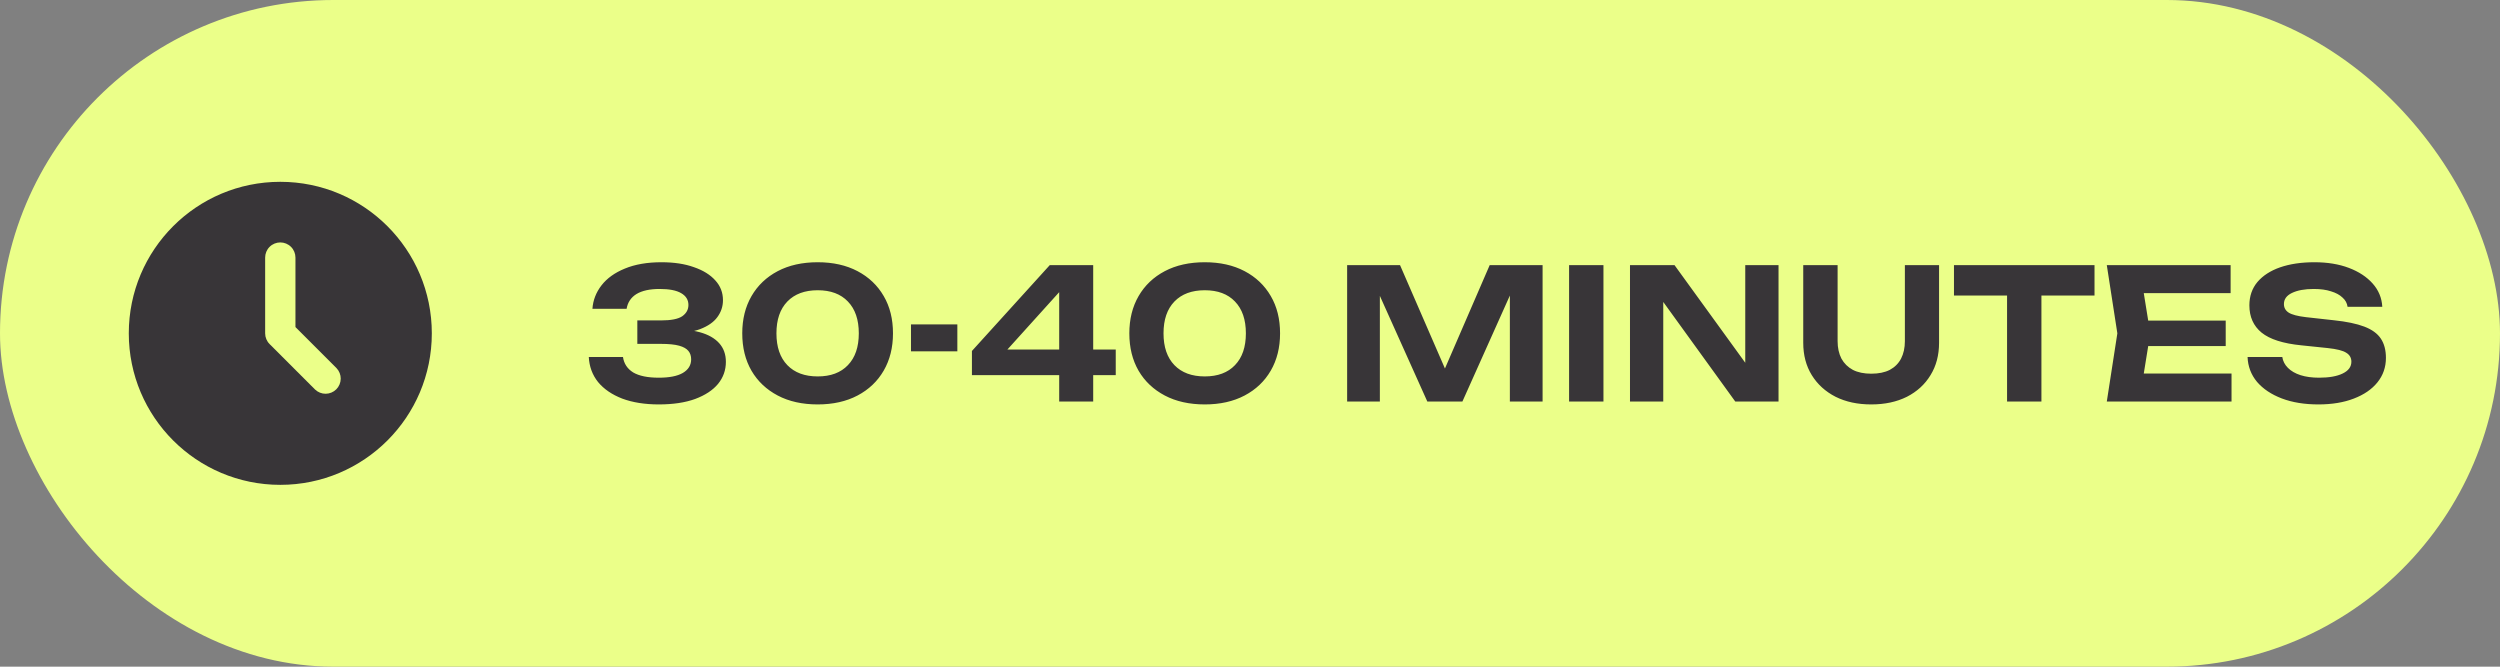
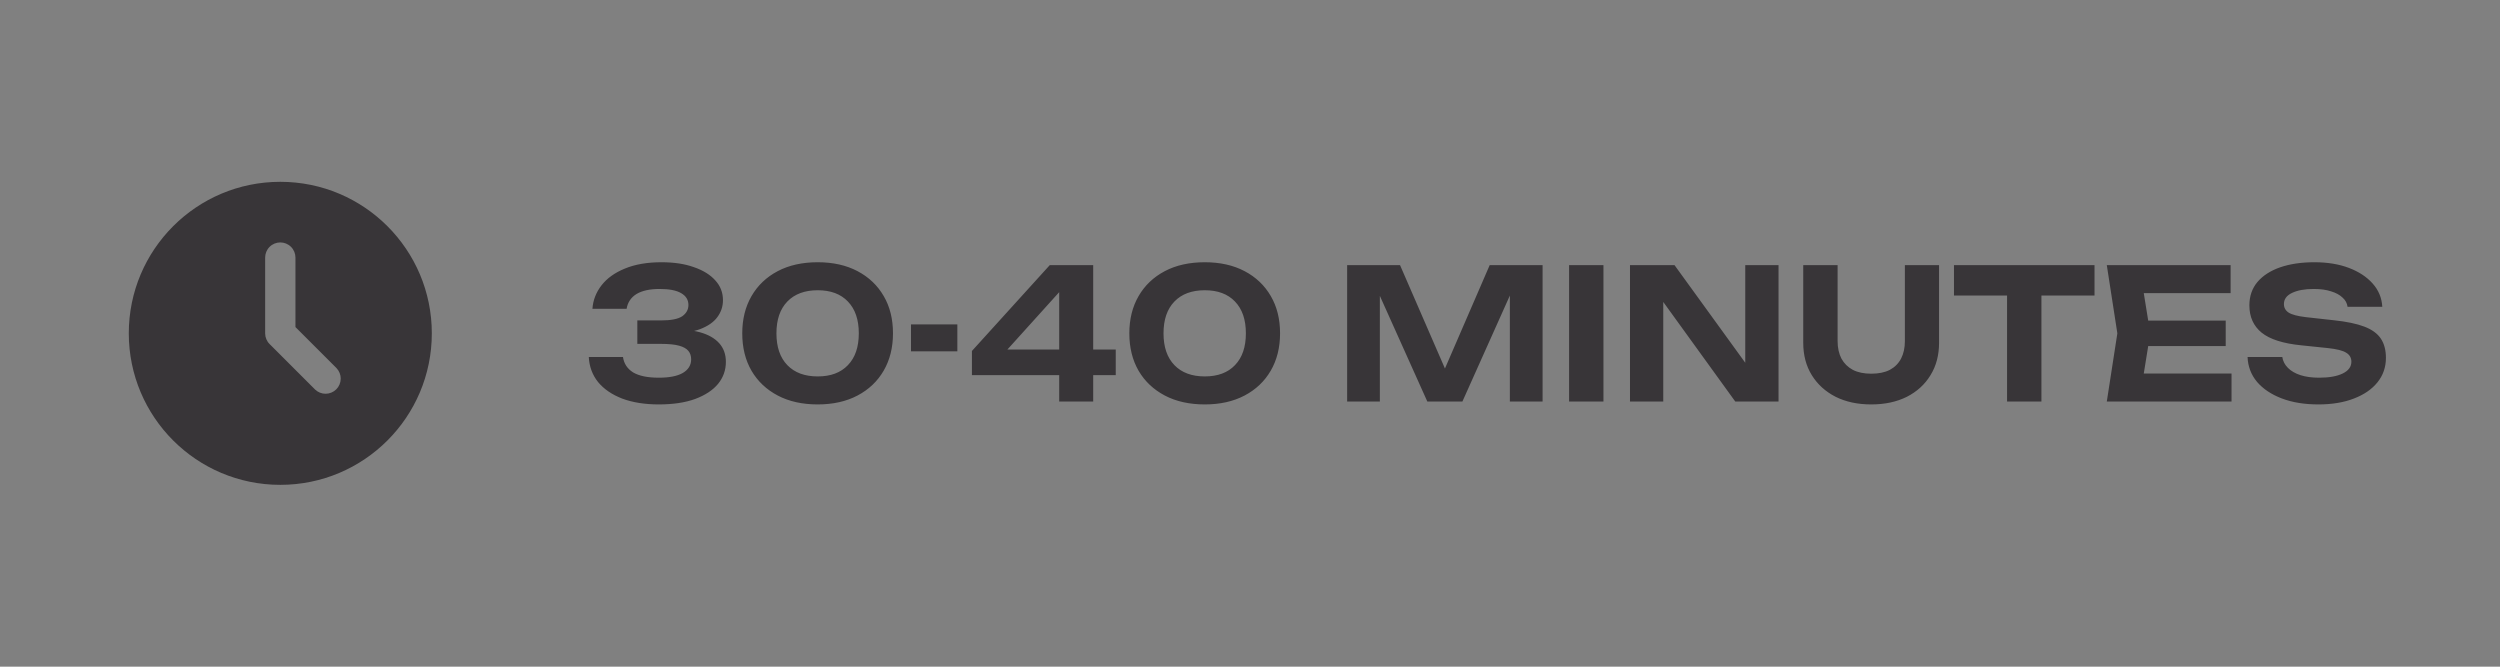
<svg xmlns="http://www.w3.org/2000/svg" width="165" height="44" viewBox="0 0 165 44" fill="none">
  <rect x="0" y="0" width="165" height="44" fill="#808080" stroke="none" />
-   <rect width="165" height="44" rx="22" fill="#EBFF89" />
  <path d="M18.5 12C24.023 12 28.5 16.477 28.5 22C28.5 27.523 24.023 32 18.5 32C12.977 32 8.5 27.523 8.5 22C8.5 16.477 12.977 12 18.5 12ZM18.5 16C18.235 16 17.98 16.105 17.793 16.293C17.605 16.48 17.5 16.735 17.5 17V22C17.5 22.265 17.605 22.52 17.793 22.707L20.793 25.707C20.982 25.889 21.234 25.99 21.496 25.988C21.759 25.985 22.009 25.88 22.195 25.695C22.38 25.509 22.485 25.259 22.488 24.996C22.49 24.734 22.389 24.482 22.207 24.293L19.5 21.586V17C19.5 16.735 19.395 16.48 19.207 16.293C19.02 16.105 18.765 16 18.5 16Z" fill="#383538" />
-   <path d="M39.1 20.38C39.14 19.812 39.34 19.296 39.7 18.832C40.06 18.368 40.572 18 41.236 17.728C41.908 17.448 42.716 17.308 43.66 17.308C44.484 17.308 45.196 17.416 45.796 17.632C46.404 17.84 46.876 18.132 47.212 18.508C47.548 18.876 47.716 19.312 47.716 19.816C47.716 20.224 47.592 20.596 47.344 20.932C47.104 21.26 46.724 21.524 46.204 21.724C45.684 21.916 45.02 22.008 44.212 22V21.76C44.98 21.72 45.64 21.776 46.192 21.928C46.744 22.08 47.168 22.32 47.464 22.648C47.76 22.976 47.908 23.388 47.908 23.884C47.908 24.428 47.736 24.912 47.392 25.336C47.048 25.752 46.544 26.084 45.88 26.332C45.224 26.572 44.424 26.692 43.48 26.692C42.56 26.692 41.756 26.564 41.068 26.308C40.388 26.044 39.856 25.68 39.472 25.216C39.096 24.744 38.892 24.192 38.86 23.56H41.116C41.18 24 41.404 24.34 41.788 24.58C42.18 24.812 42.744 24.928 43.48 24.928C44.176 24.928 44.704 24.824 45.064 24.616C45.432 24.4 45.616 24.1 45.616 23.716C45.616 23.492 45.556 23.308 45.436 23.164C45.316 23.012 45.112 22.896 44.824 22.816C44.536 22.736 44.136 22.696 43.624 22.696H42.064V21.148H43.624C44.288 21.148 44.756 21.056 45.028 20.872C45.3 20.68 45.436 20.432 45.436 20.128C45.436 19.792 45.276 19.532 44.956 19.348C44.644 19.164 44.172 19.072 43.54 19.072C42.884 19.072 42.372 19.184 42.004 19.408C41.644 19.632 41.428 19.956 41.356 20.38H39.1ZM53.969 26.692C52.953 26.692 52.073 26.496 51.329 26.104C50.585 25.712 50.009 25.168 49.601 24.472C49.193 23.768 48.989 22.944 48.989 22C48.989 21.064 49.193 20.244 49.601 19.54C50.009 18.836 50.585 18.288 51.329 17.896C52.073 17.504 52.953 17.308 53.969 17.308C54.977 17.308 55.853 17.504 56.597 17.896C57.341 18.288 57.917 18.836 58.325 19.54C58.733 20.236 58.937 21.056 58.937 22C58.937 22.936 58.733 23.756 58.325 24.46C57.917 25.164 57.341 25.712 56.597 26.104C55.853 26.496 54.977 26.692 53.969 26.692ZM53.969 24.844C54.825 24.844 55.489 24.596 55.961 24.1C56.441 23.604 56.681 22.904 56.681 22C56.681 21.096 56.441 20.396 55.961 19.9C55.489 19.404 54.825 19.156 53.969 19.156C53.113 19.156 52.445 19.404 51.965 19.9C51.485 20.396 51.245 21.096 51.245 22C51.245 22.904 51.485 23.604 51.965 24.1C52.445 24.596 53.113 24.844 53.969 24.844ZM60.125 21.412H63.185V23.188H60.125V21.412ZM72.151 17.5V26.5H69.907V18.484H70.627L65.839 23.788L65.815 23.068H73.639V24.76H64.147V23.164L69.283 17.5H72.151ZM79.516 26.692C78.5 26.692 77.62 26.496 76.876 26.104C76.132 25.712 75.556 25.168 75.148 24.472C74.74 23.768 74.536 22.944 74.536 22C74.536 21.064 74.74 20.244 75.148 19.54C75.556 18.836 76.132 18.288 76.876 17.896C77.62 17.504 78.5 17.308 79.516 17.308C80.524 17.308 81.4 17.504 82.144 17.896C82.888 18.288 83.464 18.836 83.872 19.54C84.28 20.236 84.484 21.056 84.484 22C84.484 22.936 84.28 23.756 83.872 24.46C83.464 25.164 82.888 25.712 82.144 26.104C81.4 26.496 80.524 26.692 79.516 26.692ZM79.516 24.844C80.372 24.844 81.036 24.596 81.508 24.1C81.988 23.604 82.228 22.904 82.228 22C82.228 21.096 81.988 20.396 81.508 19.9C81.036 19.404 80.372 19.156 79.516 19.156C78.66 19.156 77.992 19.404 77.512 19.9C77.032 20.396 76.792 21.096 76.792 22C76.792 22.904 77.032 23.604 77.512 24.1C77.992 24.596 78.66 24.844 79.516 24.844ZM101.811 17.5V26.5H99.651V18.292L100.179 18.328L96.519 26.5H94.203L90.543 18.352L91.071 18.304V26.5H88.911V17.5H92.403L95.823 25.372H94.911L98.319 17.5H101.811ZM103.56 17.5H105.828V26.5H103.56V17.5ZM115.919 24.952L115.187 25.084V17.5H117.383V26.5H114.527L109.043 18.916L109.775 18.784V26.5H107.579V17.5H110.519L115.919 24.952ZM121.282 22.516C121.282 22.956 121.366 23.34 121.534 23.668C121.71 23.988 121.962 24.236 122.29 24.412C122.618 24.58 123.022 24.664 123.502 24.664C123.99 24.664 124.398 24.58 124.726 24.412C125.054 24.236 125.302 23.988 125.47 23.668C125.638 23.34 125.722 22.956 125.722 22.516V17.5H127.978V22.624C127.978 23.44 127.79 24.152 127.414 24.76C127.046 25.368 126.526 25.844 125.854 26.188C125.182 26.524 124.398 26.692 123.502 26.692C122.606 26.692 121.822 26.524 121.15 26.188C120.478 25.844 119.954 25.368 119.578 24.76C119.202 24.152 119.014 23.44 119.014 22.624V17.5H121.282V22.516ZM132.466 18.496H134.734V26.5H132.466V18.496ZM128.962 17.5H138.238V19.504H128.962V17.5ZM146.897 21.16V22.84H140.381V21.16H146.897ZM141.917 22L141.317 25.72L140.369 24.652H147.281V26.5H139.049L139.745 22L139.049 17.5H147.221V19.348H140.369L141.317 18.28L141.917 22ZM148.339 23.56H150.631C150.671 23.832 150.795 24.072 151.003 24.28C151.211 24.488 151.487 24.648 151.831 24.76C152.183 24.872 152.591 24.928 153.055 24.928C153.719 24.928 154.239 24.836 154.615 24.652C154.999 24.468 155.191 24.208 155.191 23.872C155.191 23.616 155.079 23.42 154.855 23.284C154.639 23.14 154.231 23.036 153.631 22.972L151.891 22.792C150.683 22.672 149.807 22.392 149.263 21.952C148.727 21.512 148.459 20.912 148.459 20.152C148.459 19.552 148.635 19.04 148.987 18.616C149.347 18.192 149.847 17.868 150.487 17.644C151.135 17.42 151.891 17.308 152.755 17.308C153.611 17.308 154.367 17.432 155.023 17.68C155.679 17.928 156.203 18.272 156.595 18.712C156.987 19.152 157.199 19.664 157.231 20.248H154.939C154.907 20.008 154.795 19.804 154.603 19.636C154.419 19.46 154.167 19.324 153.847 19.228C153.535 19.124 153.155 19.072 152.707 19.072C152.107 19.072 151.627 19.16 151.267 19.336C150.915 19.504 150.739 19.748 150.739 20.068C150.739 20.308 150.843 20.496 151.051 20.632C151.267 20.768 151.647 20.868 152.191 20.932L154.027 21.136C154.867 21.224 155.539 21.364 156.043 21.556C156.547 21.748 156.911 22.012 157.135 22.348C157.359 22.684 157.471 23.108 157.471 23.62C157.471 24.236 157.283 24.776 156.907 25.24C156.539 25.696 156.019 26.052 155.347 26.308C154.683 26.564 153.907 26.692 153.019 26.692C152.099 26.692 151.291 26.56 150.595 26.296C149.907 26.032 149.363 25.668 148.963 25.204C148.571 24.732 148.363 24.184 148.339 23.56Z" fill="#383538" />
+   <path d="M39.1 20.38C39.14 19.812 39.34 19.296 39.7 18.832C40.06 18.368 40.572 18 41.236 17.728C41.908 17.448 42.716 17.308 43.66 17.308C44.484 17.308 45.196 17.416 45.796 17.632C46.404 17.84 46.876 18.132 47.212 18.508C47.548 18.876 47.716 19.312 47.716 19.816C47.716 20.224 47.592 20.596 47.344 20.932C47.104 21.26 46.724 21.524 46.204 21.724C45.684 21.916 45.02 22.008 44.212 22V21.76C44.98 21.72 45.64 21.776 46.192 21.928C46.744 22.08 47.168 22.32 47.464 22.648C47.76 22.976 47.908 23.388 47.908 23.884C47.908 24.428 47.736 24.912 47.392 25.336C47.048 25.752 46.544 26.084 45.88 26.332C45.224 26.572 44.424 26.692 43.48 26.692C42.56 26.692 41.756 26.564 41.068 26.308C40.388 26.044 39.856 25.68 39.472 25.216C39.096 24.744 38.892 24.192 38.86 23.56H41.116C41.18 24 41.404 24.34 41.788 24.58C42.18 24.812 42.744 24.928 43.48 24.928C44.176 24.928 44.704 24.824 45.064 24.616C45.432 24.4 45.616 24.1 45.616 23.716C45.616 23.492 45.556 23.308 45.436 23.164C45.316 23.012 45.112 22.896 44.824 22.816C44.536 22.736 44.136 22.696 43.624 22.696H42.064V21.148H43.624C44.288 21.148 44.756 21.056 45.028 20.872C45.3 20.68 45.436 20.432 45.436 20.128C45.436 19.792 45.276 19.532 44.956 19.348C44.644 19.164 44.172 19.072 43.54 19.072C42.884 19.072 42.372 19.184 42.004 19.408C41.644 19.632 41.428 19.956 41.356 20.38H39.1ZM53.969 26.692C52.953 26.692 52.073 26.496 51.329 26.104C50.585 25.712 50.009 25.168 49.601 24.472C49.193 23.768 48.989 22.944 48.989 22C48.989 21.064 49.193 20.244 49.601 19.54C50.009 18.836 50.585 18.288 51.329 17.896C52.073 17.504 52.953 17.308 53.969 17.308C54.977 17.308 55.853 17.504 56.597 17.896C57.341 18.288 57.917 18.836 58.325 19.54C58.733 20.236 58.937 21.056 58.937 22C58.937 22.936 58.733 23.756 58.325 24.46C57.917 25.164 57.341 25.712 56.597 26.104C55.853 26.496 54.977 26.692 53.969 26.692ZM53.969 24.844C54.825 24.844 55.489 24.596 55.961 24.1C56.441 23.604 56.681 22.904 56.681 22C56.681 21.096 56.441 20.396 55.961 19.9C55.489 19.404 54.825 19.156 53.969 19.156C53.113 19.156 52.445 19.404 51.965 19.9C51.485 20.396 51.245 21.096 51.245 22C51.245 22.904 51.485 23.604 51.965 24.1C52.445 24.596 53.113 24.844 53.969 24.844ZM60.125 21.412H63.185V23.188H60.125V21.412ZM72.151 17.5V26.5H69.907V18.484H70.627L65.839 23.788L65.815 23.068H73.639V24.76H64.147V23.164L69.283 17.5H72.151ZM79.516 26.692C78.5 26.692 77.62 26.496 76.876 26.104C76.132 25.712 75.556 25.168 75.148 24.472C74.74 23.768 74.536 22.944 74.536 22C74.536 21.064 74.74 20.244 75.148 19.54C75.556 18.836 76.132 18.288 76.876 17.896C77.62 17.504 78.5 17.308 79.516 17.308C80.524 17.308 81.4 17.504 82.144 17.896C82.888 18.288 83.464 18.836 83.872 19.54C84.28 20.236 84.484 21.056 84.484 22C84.484 22.936 84.28 23.756 83.872 24.46C83.464 25.164 82.888 25.712 82.144 26.104C81.4 26.496 80.524 26.692 79.516 26.692ZM79.516 24.844C80.372 24.844 81.036 24.596 81.508 24.1C81.988 23.604 82.228 22.904 82.228 22C82.228 21.096 81.988 20.396 81.508 19.9C81.036 19.404 80.372 19.156 79.516 19.156C78.66 19.156 77.992 19.404 77.512 19.9C77.032 20.396 76.792 21.096 76.792 22C76.792 22.904 77.032 23.604 77.512 24.1C77.992 24.596 78.66 24.844 79.516 24.844ZM101.811 17.5V26.5H99.651V18.292L100.179 18.328L96.519 26.5H94.203L90.543 18.352L91.071 18.304V26.5H88.911V17.5H92.403L95.823 25.372H94.911L98.319 17.5H101.811ZM103.56 17.5H105.828V26.5H103.56V17.5M115.919 24.952L115.187 25.084V17.5H117.383V26.5H114.527L109.043 18.916L109.775 18.784V26.5H107.579V17.5H110.519L115.919 24.952ZM121.282 22.516C121.282 22.956 121.366 23.34 121.534 23.668C121.71 23.988 121.962 24.236 122.29 24.412C122.618 24.58 123.022 24.664 123.502 24.664C123.99 24.664 124.398 24.58 124.726 24.412C125.054 24.236 125.302 23.988 125.47 23.668C125.638 23.34 125.722 22.956 125.722 22.516V17.5H127.978V22.624C127.978 23.44 127.79 24.152 127.414 24.76C127.046 25.368 126.526 25.844 125.854 26.188C125.182 26.524 124.398 26.692 123.502 26.692C122.606 26.692 121.822 26.524 121.15 26.188C120.478 25.844 119.954 25.368 119.578 24.76C119.202 24.152 119.014 23.44 119.014 22.624V17.5H121.282V22.516ZM132.466 18.496H134.734V26.5H132.466V18.496ZM128.962 17.5H138.238V19.504H128.962V17.5ZM146.897 21.16V22.84H140.381V21.16H146.897ZM141.917 22L141.317 25.72L140.369 24.652H147.281V26.5H139.049L139.745 22L139.049 17.5H147.221V19.348H140.369L141.317 18.28L141.917 22ZM148.339 23.56H150.631C150.671 23.832 150.795 24.072 151.003 24.28C151.211 24.488 151.487 24.648 151.831 24.76C152.183 24.872 152.591 24.928 153.055 24.928C153.719 24.928 154.239 24.836 154.615 24.652C154.999 24.468 155.191 24.208 155.191 23.872C155.191 23.616 155.079 23.42 154.855 23.284C154.639 23.14 154.231 23.036 153.631 22.972L151.891 22.792C150.683 22.672 149.807 22.392 149.263 21.952C148.727 21.512 148.459 20.912 148.459 20.152C148.459 19.552 148.635 19.04 148.987 18.616C149.347 18.192 149.847 17.868 150.487 17.644C151.135 17.42 151.891 17.308 152.755 17.308C153.611 17.308 154.367 17.432 155.023 17.68C155.679 17.928 156.203 18.272 156.595 18.712C156.987 19.152 157.199 19.664 157.231 20.248H154.939C154.907 20.008 154.795 19.804 154.603 19.636C154.419 19.46 154.167 19.324 153.847 19.228C153.535 19.124 153.155 19.072 152.707 19.072C152.107 19.072 151.627 19.16 151.267 19.336C150.915 19.504 150.739 19.748 150.739 20.068C150.739 20.308 150.843 20.496 151.051 20.632C151.267 20.768 151.647 20.868 152.191 20.932L154.027 21.136C154.867 21.224 155.539 21.364 156.043 21.556C156.547 21.748 156.911 22.012 157.135 22.348C157.359 22.684 157.471 23.108 157.471 23.62C157.471 24.236 157.283 24.776 156.907 25.24C156.539 25.696 156.019 26.052 155.347 26.308C154.683 26.564 153.907 26.692 153.019 26.692C152.099 26.692 151.291 26.56 150.595 26.296C149.907 26.032 149.363 25.668 148.963 25.204C148.571 24.732 148.363 24.184 148.339 23.56Z" fill="#383538" />
</svg>